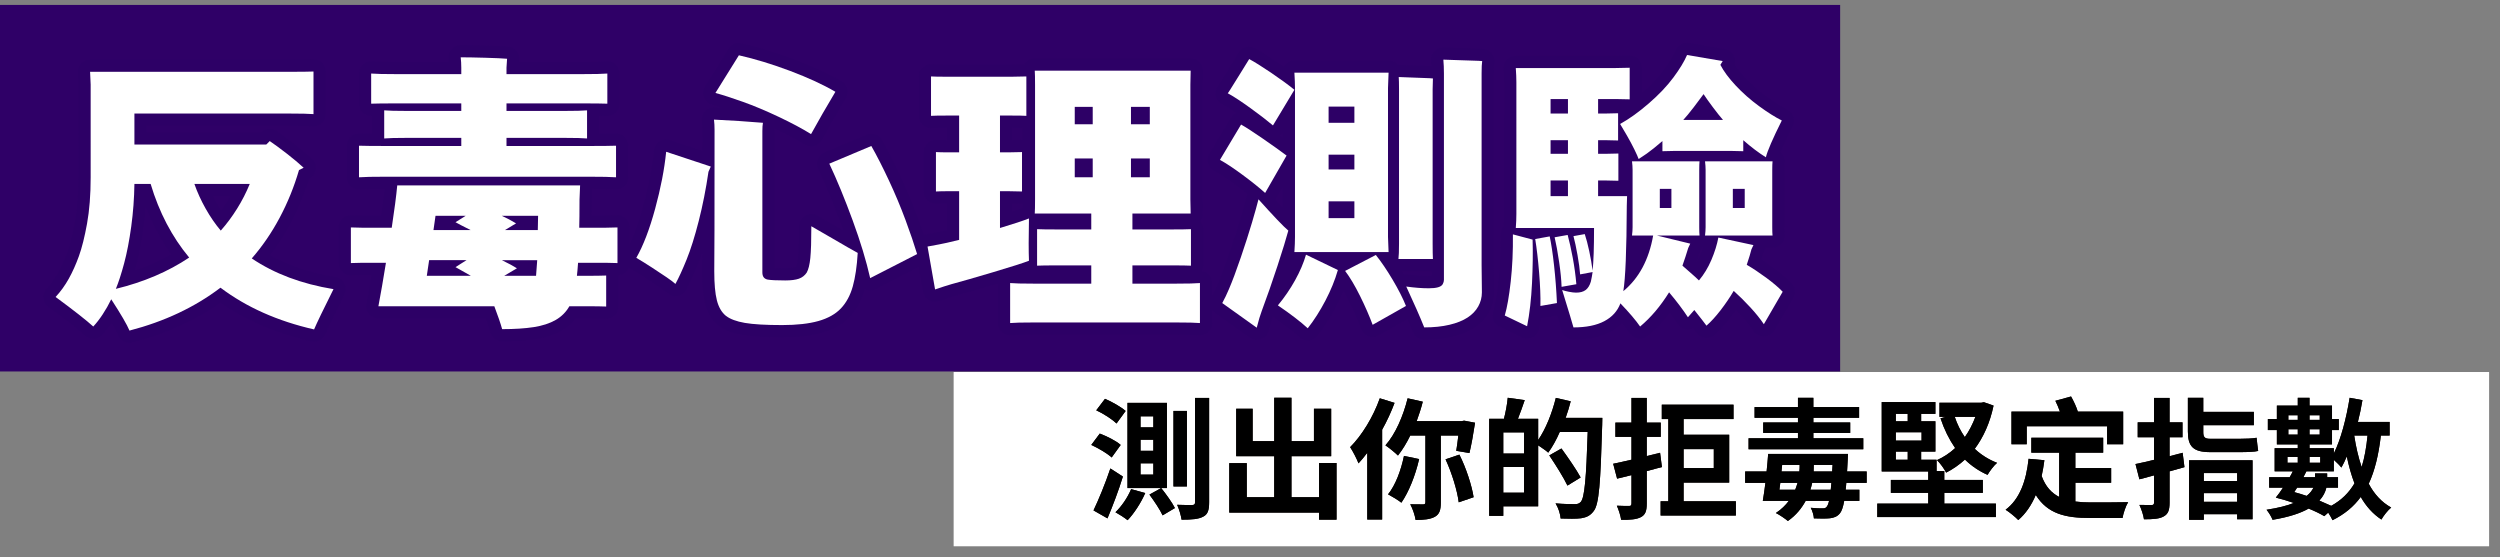
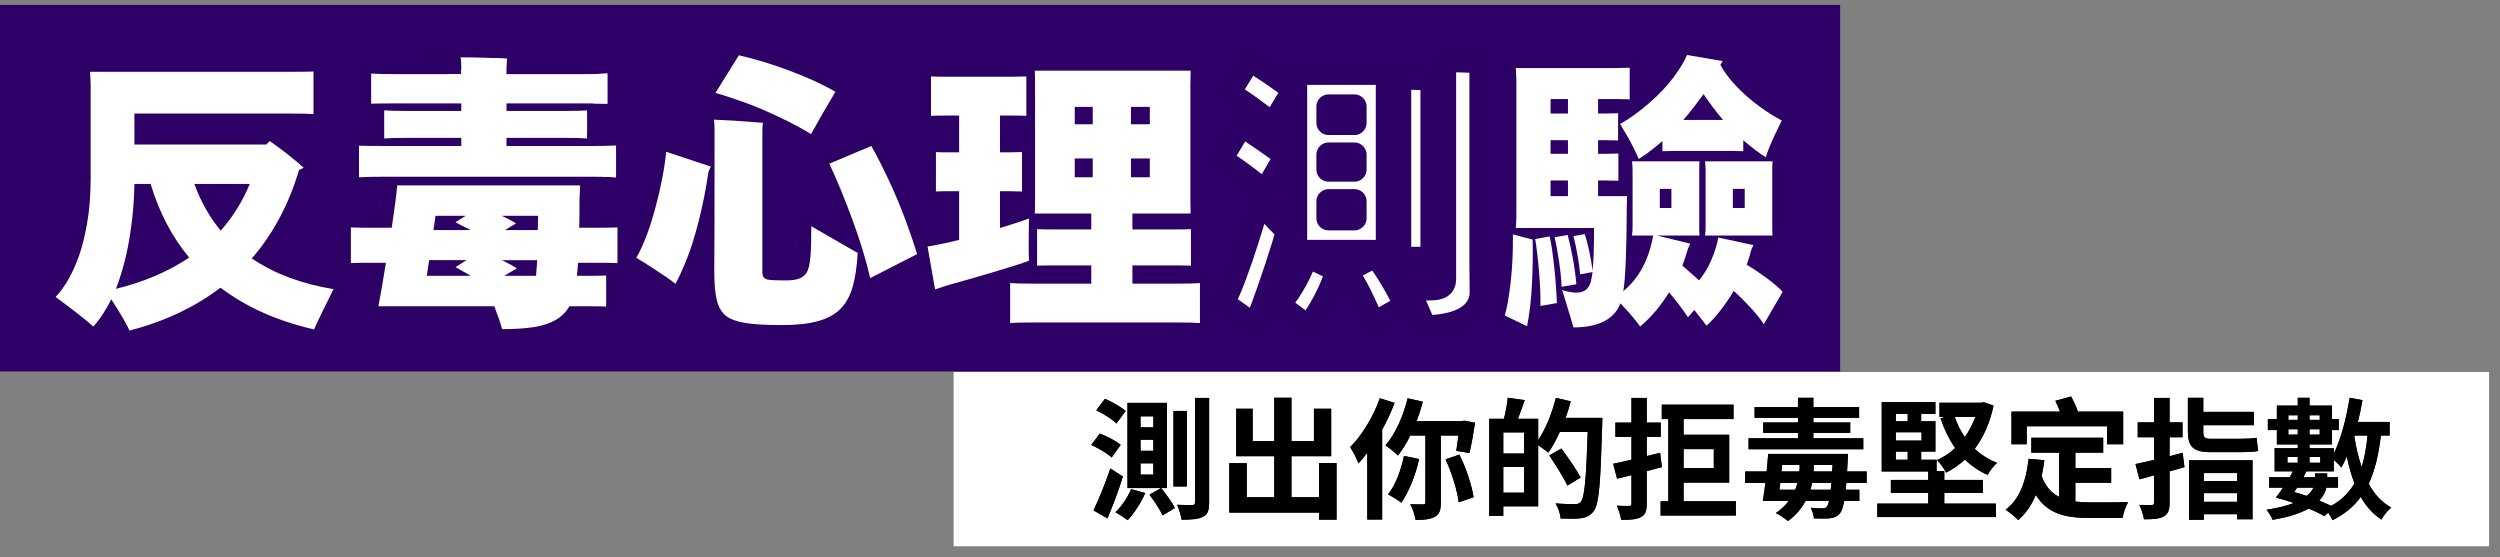
<svg xmlns="http://www.w3.org/2000/svg" id="_圖層_1" viewBox="0 0 507 113">
  <rect x="0" y="0" width="507" height="113" fill="#808080" stroke="none" />
  <rect x="193.398" y="75.445" width="311.393" height="35.341" fill="#fff" />
  <g>
    <g>
      <path d="M225.445,92.778c-.874-.822-2.676-1.881-4.134-2.544l1.723-2.306c1.458,.557,3.339,1.484,4.24,2.306l-1.829,2.544Zm2.279,3.869c-.874,2.835-2.04,5.883-3.127,8.48l-2.835-1.617c.981-2.04,2.385-5.406,3.419-8.506l2.544,1.643Zm-1.298-10.759c-.848-.848-2.65-2.014-4.108-2.676l1.776-2.332c1.431,.609,3.286,1.669,4.187,2.464l-1.855,2.544Zm5.83,14.098c-.874,2.014-2.305,4.187-3.577,5.512-.583-.477-1.775-1.245-2.465-1.616,1.246-1.192,2.465-2.968,3.18-4.69l2.862,.795Zm4.399-1.007h-8.002v-17.277h8.002v17.277Zm-2.756-14.548h-2.597v2.226h2.597v-2.226Zm0,4.743h-2.597v2.252h2.597v-2.252Zm0,4.796h-2.597v2.279h2.597v-2.279Zm1.59,5.008c.98,1.219,2.226,2.941,2.782,4.054l-2.491,1.484c-.503-1.113-1.696-2.888-2.676-4.213l2.385-1.325Zm5.22-.318h-2.73v-15.317h2.73v15.317Zm4.505-17.966v21.173c0,1.616-.291,2.464-1.219,2.915-.927,.503-2.305,.609-4.372,.609-.106-.821-.503-2.146-.901-3.021,1.352,.053,2.623,.053,3.048,.053,.451-.026,.583-.159,.583-.556v-21.173h2.862Z" fill="#231815" />
      <path d="M271.051,93.891v11.5h-3.551v-1.431h-18.205v-10.043h3.551v6.916h5.565v-8.321h-7.711v-9.619h3.339v6.572h4.372v-8.798h3.498v8.798h4.558v-6.572h3.498v9.619h-8.056v8.321h5.591v-6.943h3.551Z" fill="#231815" />
      <path d="M282.818,81.702c-.689,1.828-1.537,3.683-2.517,5.432v18.231h-3.021v-13.541c-.583,.795-1.192,1.51-1.776,2.147-.291-.795-1.166-2.517-1.696-3.286,2.385-2.385,4.69-6.148,6.015-9.911l2.994,.928Zm9.381,6.625v13.567c0,1.51-.265,2.385-1.219,2.915-.928,.503-2.199,.636-3.895,.636-.133-.928-.61-2.332-1.087-3.18,1.113,.026,2.226,.026,2.597,.026,.344,0,.477-.106,.477-.451v-13.514h-3.074c-.742,1.537-1.616,2.941-2.491,4.054-.557-.557-1.828-1.59-2.544-2.067,2.014-2.253,3.604-5.909,4.505-9.54l3.074,.689c-.344,1.351-.768,2.65-1.245,3.949h9.116l.503-.106,2.226,.424c-.318,2.146-.769,4.611-1.14,6.148l-2.677-.451c.133-.822,.292-1.934,.424-3.1h-3.551Zm-4.399,4.77c-.769,3.365-2.12,6.704-3.604,8.851-.61-.503-1.935-1.299-2.703-1.696,1.51-1.855,2.623-4.849,3.233-7.791l3.074,.636Zm8.162-.901c1.378,2.729,2.517,6.254,2.888,8.639l-3.021,1.033c-.291-2.358-1.404-5.989-2.676-8.718l2.809-.954Z" fill="#231815" />
      <path d="M324.953,84.749s0,1.06-.027,1.431c-.344,11.845-.636,16.058-1.723,17.463-.742,.981-1.484,1.272-2.544,1.458-1.007,.132-2.597,.106-4.16,.053-.053-.874-.477-2.199-1.033-3.074,1.696,.159,3.259,.159,3.948,.159,.53,0,.822-.106,1.166-.451,.769-.848,1.113-4.823,1.405-14.177h-5.671c-.689,1.59-1.51,3.047-2.332,4.187-.424-.397-1.325-1.007-2.04-1.484v12.375h-7.076v1.934h-2.862v-19.689h2.994c.345-1.325,.663-3.021,.769-4.266l3.445,.477c-.451,1.325-.927,2.65-1.378,3.79h4.108v4.293c1.537-2.226,2.809-5.432,3.577-8.533l3.021,.689c-.292,1.14-.636,2.252-1.034,3.365h7.446Zm-15.873,2.941h-4.213v4.293h4.213v-4.293Zm0,12.216v-5.194h-4.213v5.194h4.213Zm8.798-1.431c-.742-1.59-2.385-4.187-3.683-6.121l2.465-1.405c1.325,1.828,3.074,4.346,3.895,5.883l-2.677,1.643Z" fill="#231815" />
      <path d="M337.037,94.712c-1.007,.265-2.04,.557-3.074,.822v6.545c0,1.563-.291,2.306-1.166,2.782-.901,.477-2.173,.583-4.028,.557-.106-.795-.503-2.04-.874-2.862,1.033,.053,2.146,.053,2.491,.053s.477-.133,.477-.53v-5.724c-1.033,.239-2.014,.503-2.915,.715l-.795-3.021c1.06-.212,2.332-.503,3.71-.822v-4.637h-3.259v-2.888h3.259v-5.008h3.101v5.008h2.835v2.888h-2.835v3.895l2.703-.662,.371,2.888Zm14.998,6.943v2.888h-15.263v-2.888h1.563v-16.668h-1.324v-2.915h14.548v2.915h-10.123v3.18h9.248v9.699h-9.248v3.789h10.599Zm-10.599-10.573v3.842h6.121v-3.842h-6.121Z" fill="#231815" />
      <path d="M374.429,97.919c-.027,.503-.08,.981-.133,1.405h2.783v2.252h-3.074c-.238,1.325-.53,2.093-.848,2.491-.556,.715-1.245,.927-2.014,1.033-.769,.079-1.961,.079-3.286,.026-.026-.61-.318-1.563-.636-2.147,1.034,.106,1.961,.133,2.412,.106,.424,.026,.609-.053,.848-.344,.159-.212,.318-.556,.45-1.166h-4.743c-.795,1.458-1.908,2.888-3.604,4.081-.53-.451-1.722-1.272-2.438-1.617,1.113-.742,1.987-1.59,2.623-2.464h-5.273c.185-1.033,.345-2.279,.53-3.657h-4.108v-2.305h4.346c.133-1.246,.238-2.438,.318-3.551h16.191s-.026,.822-.053,1.14c-.053,.874-.08,1.669-.133,2.411h3.975v2.305h-4.134Zm3.445-6.81h-23.266v-2.226h10.017v-1.086h-7.049v-2.12h7.049v-.954h-8.798v-2.173h8.798v-1.881h3.127v1.881h9.274v2.173h-9.274v.954h7.473v2.12h-7.473v1.086h10.123v2.226Zm-13.806,8.215c.185-.477,.344-.954,.477-1.405h-3.498l-.185,1.405h3.206Zm-2.783-3.71h3.63c.053-.451,.053-.901,.053-1.272v-.053h-3.551l-.133,1.325Zm9.99,3.71c.053-.424,.08-.901,.133-1.405h-3.895c-.106,.451-.212,.928-.371,1.405h4.134Zm-3.445-4.902c0,.371,0,.768-.027,1.192h3.763l.08-1.325h-3.816v.133Z" fill="#231815" />
      <path d="M394.304,102.132h10.467v2.729h-24.061v-2.729h10.334v-2.173h-7.579v-2.623h7.579v-1.722h-9.434v-14.071h10.891v2.385h-2.888v1.51h2.888v6.148h-2.888v1.643h3.127v2.305h1.563v1.802h7.817v2.623h-7.817v2.173Zm-9.831-18.205v1.51h2.411v-1.51h-2.411Zm5.22,3.736h-5.22v1.696h5.22v-1.696Zm-5.22,5.565h2.411v-1.643h-2.411v1.643Zm19.821-10.971c-.742,3.524-2.067,6.413-3.816,8.771,1.272,1.192,2.809,2.173,4.531,2.835-.663,.557-1.51,1.696-1.934,2.438-1.749-.769-3.286-1.828-4.584-3.1-1.14,1.033-2.412,1.934-3.816,2.65-.371-.742-1.219-1.934-1.855-2.544,1.325-.583,2.597-1.431,3.683-2.438-1.219-1.776-2.226-3.79-2.968-6.042l1.06-.292h-1.272v-2.862h8.48l.53-.106,1.961,.689Zm-7.87,2.279c.477,1.458,1.166,2.862,2.041,4.108,.874-1.219,1.59-2.624,2.147-4.108h-4.187Z" fill="#231815" />
      <path d="M420.884,101.708c.98,.132,2.014,.185,3.127,.185,1.405,0,5.777,0,7.579-.053-.477,.742-.98,2.253-1.139,3.206h-6.598c-4.955,0-8.586-.821-10.997-4.664-.874,2.067-2.041,3.789-3.551,5.088-.503-.556-1.855-1.669-2.57-2.093,2.862-2.147,4.187-5.83,4.664-10.335l3.206,.291c-.133,1.113-.345,2.199-.556,3.206,.795,2.173,2.014,3.445,3.551,4.24v-8.983h-5.644v-3.021h14.574v3.021h-5.644v3.127h7.261v2.968h-7.261v3.816Zm-9.858-11.607h-3.101v-6.625h9.831c-.265-.742-.583-1.51-.928-2.199l3.18-.874c.53,.928,1.087,2.12,1.378,3.074h9.195v6.625h-3.259v-3.657h-16.297v3.657Z" fill="#231815" />
      <path d="M443.012,94.739l-3.021,.848v6.333c0,1.537-.292,2.306-1.192,2.809-.874,.503-2.147,.583-4.002,.583-.106-.822-.53-2.093-.927-2.915,1.034,.026,2.12,.026,2.465,.026,.371,0,.503-.133,.503-.503v-5.512c-1.06,.292-2.041,.557-2.968,.795l-.795-3.1c1.086-.212,2.385-.503,3.763-.848v-4.584h-3.312v-3.021h3.312v-4.955h3.153v4.955h2.623v3.021h-2.623v3.842c.901-.239,1.802-.451,2.649-.689l.371,2.915Zm5.247-3.047c-3.471,0-4.558-1.14-4.558-4.187v-6.837h3.127v2.862h10.255v2.703h-10.255v1.378c0,1.007,.238,1.378,1.404,1.378h5.989c1.06,0,2.65-.053,3.419-.212,.079,.795,.212,1.961,.318,2.676-.663,.185-2.253,.239-3.577,.239h-6.121Zm-4.319,1.643h12.879v11.978h-3.127v-1.033h-6.757v1.14h-2.994v-12.084Zm2.994,2.597v1.616h6.757v-1.616h-6.757Zm6.757,5.83v-1.749h-6.757v1.749h6.757Z" fill="#231815" />
      <path d="M482.841,88.326c-.451,3.869-1.219,7.102-2.464,9.778,1.113,2.094,2.623,3.763,4.558,4.823-.662,.53-1.563,1.669-1.987,2.438-1.723-1.139-3.101-2.676-4.187-4.584-1.431,1.961-3.286,3.498-5.724,4.717-.159-.344-.503-.981-.874-1.537l-.795,.715c-.848-.503-1.934-1.033-3.18-1.537-1.617,.928-3.975,1.722-7.314,2.279-.212-.61-.795-1.537-1.219-2.04,2.385-.371,4.16-.822,5.538-1.378-1.219-.424-2.491-.795-3.657-1.086,.477-.583,.981-1.272,1.458-2.014h-2.809v-2.12h4.16c.238-.398,.451-.795,.636-1.192h-3.684v-4.69h4.691v-.769h-4.24v-2.915h-1.828v-2.226h1.828v-2.729h4.24v-1.59h2.385v1.59h4.558v2.729h1.378v2.226h-1.378v2.915h-4.558v.769h4.929v1.06c1.458-2.941,2.544-7.181,3.206-11.288l2.597,.477c-.238,1.458-.556,2.968-.927,4.426h6.439v2.756h-1.776Zm-18.947,5.512h2.094v-1.166h-2.094v1.166Zm.185-9.619v.927h1.908v-.927h-1.908Zm1.908,3.922v-1.087h-1.908v1.087h1.908Zm-.133,10.758c-.185,.318-.398,.61-.583,.901,.848,.239,1.696,.477,2.517,.769,.689-.53,1.113-1.113,1.378-1.669h-3.312Zm5.936,0c-.212,.874-.636,1.776-1.431,2.624,.848,.371,1.669,.715,2.412,1.06,2.067-1.14,3.577-2.624,4.717-4.558-.636-1.643-1.14-3.471-1.564-5.459-.344,.822-.715,1.59-1.086,2.252-.292-.371-.981-1.06-1.537-1.563v2.332h-5.565c-.185,.397-.398,.795-.61,1.192h2.359v-.769h2.465v.769h2.199v2.12h-2.359Zm-3.418-14.68v.927h2.067v-.927h-2.067Zm2.067,3.922v-1.087h-2.067v1.087h2.067Zm-2.067,4.531v1.166h2.173v-1.166h-2.173Zm9.062-4.346c.345,2.279,.848,4.452,1.51,6.386,.583-1.855,.954-3.975,1.192-6.386h-2.703Z" fill="#231815" />
    </g>
    <g>
      <path d="M225.445,92.778c-.874-.822-2.676-1.881-4.134-2.544l1.723-2.306c1.458,.557,3.339,1.484,4.24,2.306l-1.829,2.544Zm2.279,3.869c-.874,2.835-2.04,5.883-3.127,8.48l-2.835-1.617c.981-2.04,2.385-5.406,3.419-8.506l2.544,1.643Zm-1.298-10.759c-.848-.848-2.65-2.014-4.108-2.676l1.776-2.332c1.431,.609,3.286,1.669,4.187,2.464l-1.855,2.544Zm5.83,14.098c-.874,2.014-2.305,4.187-3.577,5.512-.583-.477-1.775-1.245-2.465-1.616,1.246-1.192,2.465-2.968,3.18-4.69l2.862,.795Zm4.399-1.007h-8.002v-17.277h8.002v17.277Zm-2.756-14.548h-2.597v2.226h2.597v-2.226Zm0,4.743h-2.597v2.252h2.597v-2.252Zm0,4.796h-2.597v2.279h2.597v-2.279Zm1.59,5.008c.98,1.219,2.226,2.941,2.782,4.054l-2.491,1.484c-.503-1.113-1.696-2.888-2.676-4.213l2.385-1.325Zm5.22-.318h-2.73v-15.317h2.73v15.317Zm4.505-17.966v21.173c0,1.616-.291,2.464-1.219,2.915-.927,.503-2.305,.609-4.372,.609-.106-.821-.503-2.146-.901-3.021,1.352,.053,2.623,.053,3.048,.053,.451-.026,.583-.159,.583-.556v-21.173h2.862Z" />
      <path d="M271.051,93.891v11.5h-3.551v-1.431h-18.205v-10.043h3.551v6.916h5.565v-8.321h-7.711v-9.619h3.339v6.572h4.372v-8.798h3.498v8.798h4.558v-6.572h3.498v9.619h-8.056v8.321h5.591v-6.943h3.551Z" />
      <path d="M282.818,81.702c-.689,1.828-1.537,3.683-2.517,5.432v18.231h-3.021v-13.541c-.583,.795-1.192,1.51-1.776,2.147-.291-.795-1.166-2.517-1.696-3.286,2.385-2.385,4.69-6.148,6.015-9.911l2.994,.928Zm9.381,6.625v13.567c0,1.51-.265,2.385-1.219,2.915-.928,.503-2.199,.636-3.895,.636-.133-.928-.61-2.332-1.087-3.18,1.113,.026,2.226,.026,2.597,.026,.344,0,.477-.106,.477-.451v-13.514h-3.074c-.742,1.537-1.616,2.941-2.491,4.054-.557-.557-1.828-1.59-2.544-2.067,2.014-2.253,3.604-5.909,4.505-9.54l3.074,.689c-.344,1.351-.768,2.65-1.245,3.949h9.116l.503-.106,2.226,.424c-.318,2.146-.769,4.611-1.14,6.148l-2.677-.451c.133-.822,.292-1.934,.424-3.1h-3.551Zm-4.399,4.77c-.769,3.365-2.12,6.704-3.604,8.851-.61-.503-1.935-1.299-2.703-1.696,1.51-1.855,2.623-4.849,3.233-7.791l3.074,.636Zm8.162-.901c1.378,2.729,2.517,6.254,2.888,8.639l-3.021,1.033c-.291-2.358-1.404-5.989-2.676-8.718l2.809-.954Z" />
      <path d="M324.953,84.749s0,1.06-.027,1.431c-.344,11.845-.636,16.058-1.723,17.463-.742,.981-1.484,1.272-2.544,1.458-1.007,.132-2.597,.106-4.16,.053-.053-.874-.477-2.199-1.033-3.074,1.696,.159,3.259,.159,3.948,.159,.53,0,.822-.106,1.166-.451,.769-.848,1.113-4.823,1.405-14.177h-5.671c-.689,1.59-1.51,3.047-2.332,4.187-.424-.397-1.325-1.007-2.04-1.484v12.375h-7.076v1.934h-2.862v-19.689h2.994c.345-1.325,.663-3.021,.769-4.266l3.445,.477c-.451,1.325-.927,2.65-1.378,3.79h4.108v4.293c1.537-2.226,2.809-5.432,3.577-8.533l3.021,.689c-.292,1.14-.636,2.252-1.034,3.365h7.446Zm-15.873,2.941h-4.213v4.293h4.213v-4.293Zm0,12.216v-5.194h-4.213v5.194h4.213Zm8.798-1.431c-.742-1.59-2.385-4.187-3.683-6.121l2.465-1.405c1.325,1.828,3.074,4.346,3.895,5.883l-2.677,1.643Z" />
      <path d="M337.037,94.712c-1.007,.265-2.04,.557-3.074,.822v6.545c0,1.563-.291,2.306-1.166,2.782-.901,.477-2.173,.583-4.028,.557-.106-.795-.503-2.04-.874-2.862,1.033,.053,2.146,.053,2.491,.053s.477-.133,.477-.53v-5.724c-1.033,.239-2.014,.503-2.915,.715l-.795-3.021c1.06-.212,2.332-.503,3.71-.822v-4.637h-3.259v-2.888h3.259v-5.008h3.101v5.008h2.835v2.888h-2.835v3.895l2.703-.662,.371,2.888Zm14.998,6.943v2.888h-15.263v-2.888h1.563v-16.668h-1.324v-2.915h14.548v2.915h-10.123v3.18h9.248v9.699h-9.248v3.789h10.599Zm-10.599-10.573v3.842h6.121v-3.842h-6.121Z" />
      <path d="M374.429,97.919c-.027,.503-.08,.981-.133,1.405h2.783v2.252h-3.074c-.238,1.325-.53,2.093-.848,2.491-.556,.715-1.245,.927-2.014,1.033-.769,.079-1.961,.079-3.286,.026-.026-.61-.318-1.563-.636-2.147,1.034,.106,1.961,.133,2.412,.106,.424,.026,.609-.053,.848-.344,.159-.212,.318-.556,.45-1.166h-4.743c-.795,1.458-1.908,2.888-3.604,4.081-.53-.451-1.722-1.272-2.438-1.617,1.113-.742,1.987-1.59,2.623-2.464h-5.273c.185-1.033,.345-2.279,.53-3.657h-4.108v-2.305h4.346c.133-1.246,.238-2.438,.318-3.551h16.191s-.026,.822-.053,1.14c-.053,.874-.08,1.669-.133,2.411h3.975v2.305h-4.134Zm3.445-6.81h-23.266v-2.226h10.017v-1.086h-7.049v-2.12h7.049v-.954h-8.798v-2.173h8.798v-1.881h3.127v1.881h9.274v2.173h-9.274v.954h7.473v2.12h-7.473v1.086h10.123v2.226Zm-13.806,8.215c.185-.477,.344-.954,.477-1.405h-3.498l-.185,1.405h3.206Zm-2.783-3.71h3.63c.053-.451,.053-.901,.053-1.272v-.053h-3.551l-.133,1.325Zm9.99,3.71c.053-.424,.08-.901,.133-1.405h-3.895c-.106,.451-.212,.928-.371,1.405h4.134Zm-3.445-4.902c0,.371,0,.768-.027,1.192h3.763l.08-1.325h-3.816v.133Z" />
      <path d="M394.304,102.132h10.467v2.729h-24.061v-2.729h10.334v-2.173h-7.579v-2.623h7.579v-1.722h-9.434v-14.071h10.891v2.385h-2.888v1.51h2.888v6.148h-2.888v1.643h3.127v2.305h1.563v1.802h7.817v2.623h-7.817v2.173Zm-9.831-18.205v1.51h2.411v-1.51h-2.411Zm5.22,3.736h-5.22v1.696h5.22v-1.696Zm-5.22,5.565h2.411v-1.643h-2.411v1.643Zm19.821-10.971c-.742,3.524-2.067,6.413-3.816,8.771,1.272,1.192,2.809,2.173,4.531,2.835-.663,.557-1.51,1.696-1.934,2.438-1.749-.769-3.286-1.828-4.584-3.1-1.14,1.033-2.412,1.934-3.816,2.65-.371-.742-1.219-1.934-1.855-2.544,1.325-.583,2.597-1.431,3.683-2.438-1.219-1.776-2.226-3.79-2.968-6.042l1.06-.292h-1.272v-2.862h8.48l.53-.106,1.961,.689Zm-7.87,2.279c.477,1.458,1.166,2.862,2.041,4.108,.874-1.219,1.59-2.624,2.147-4.108h-4.187Z" />
      <path d="M420.884,101.708c.98,.132,2.014,.185,3.127,.185,1.405,0,5.777,0,7.579-.053-.477,.742-.98,2.253-1.139,3.206h-6.598c-4.955,0-8.586-.821-10.997-4.664-.874,2.067-2.041,3.789-3.551,5.088-.503-.556-1.855-1.669-2.57-2.093,2.862-2.147,4.187-5.83,4.664-10.335l3.206,.291c-.133,1.113-.345,2.199-.556,3.206,.795,2.173,2.014,3.445,3.551,4.24v-8.983h-5.644v-3.021h14.574v3.021h-5.644v3.127h7.261v2.968h-7.261v3.816Zm-9.858-11.607h-3.101v-6.625h9.831c-.265-.742-.583-1.51-.928-2.199l3.18-.874c.53,.928,1.087,2.12,1.378,3.074h9.195v6.625h-3.259v-3.657h-16.297v3.657Z" />
      <path d="M443.012,94.739l-3.021,.848v6.333c0,1.537-.292,2.306-1.192,2.809-.874,.503-2.147,.583-4.002,.583-.106-.822-.53-2.093-.927-2.915,1.034,.026,2.12,.026,2.465,.026,.371,0,.503-.133,.503-.503v-5.512c-1.06,.292-2.041,.557-2.968,.795l-.795-3.1c1.086-.212,2.385-.503,3.763-.848v-4.584h-3.312v-3.021h3.312v-4.955h3.153v4.955h2.623v3.021h-2.623v3.842c.901-.239,1.802-.451,2.649-.689l.371,2.915Zm5.247-3.047c-3.471,0-4.558-1.14-4.558-4.187v-6.837h3.127v2.862h10.255v2.703h-10.255v1.378c0,1.007,.238,1.378,1.404,1.378h5.989c1.06,0,2.65-.053,3.419-.212,.079,.795,.212,1.961,.318,2.676-.663,.185-2.253,.239-3.577,.239h-6.121Zm-4.319,1.643h12.879v11.978h-3.127v-1.033h-6.757v1.14h-2.994v-12.084Zm2.994,2.597v1.616h6.757v-1.616h-6.757Zm6.757,5.83v-1.749h-6.757v1.749h6.757Z" />
      <path d="M482.841,88.326c-.451,3.869-1.219,7.102-2.464,9.778,1.113,2.094,2.623,3.763,4.558,4.823-.662,.53-1.563,1.669-1.987,2.438-1.723-1.139-3.101-2.676-4.187-4.584-1.431,1.961-3.286,3.498-5.724,4.717-.159-.344-.503-.981-.874-1.537l-.795,.715c-.848-.503-1.934-1.033-3.18-1.537-1.617,.928-3.975,1.722-7.314,2.279-.212-.61-.795-1.537-1.219-2.04,2.385-.371,4.16-.822,5.538-1.378-1.219-.424-2.491-.795-3.657-1.086,.477-.583,.981-1.272,1.458-2.014h-2.809v-2.12h4.16c.238-.398,.451-.795,.636-1.192h-3.684v-4.69h4.691v-.769h-4.24v-2.915h-1.828v-2.226h1.828v-2.729h4.24v-1.59h2.385v1.59h4.558v2.729h1.378v2.226h-1.378v2.915h-4.558v.769h4.929v1.06c1.458-2.941,2.544-7.181,3.206-11.288l2.597,.477c-.238,1.458-.556,2.968-.927,4.426h6.439v2.756h-1.776Zm-18.947,5.512h2.094v-1.166h-2.094v1.166Zm.185-9.619v.927h1.908v-.927h-1.908Zm1.908,3.922v-1.087h-1.908v1.087h1.908Zm-.133,10.758c-.185,.318-.398,.61-.583,.901,.848,.239,1.696,.477,2.517,.769,.689-.53,1.113-1.113,1.378-1.669h-3.312Zm5.936,0c-.212,.874-.636,1.776-1.431,2.624,.848,.371,1.669,.715,2.412,1.06,2.067-1.14,3.577-2.624,4.717-4.558-.636-1.643-1.14-3.471-1.564-5.459-.344,.822-.715,1.59-1.086,2.252-.292-.371-.981-1.06-1.537-1.563v2.332h-5.565c-.185,.397-.398,.795-.61,1.192h2.359v-.769h2.465v.769h2.199v2.12h-2.359Zm-3.418-14.68v.927h2.067v-.927h-2.067Zm2.067,3.922v-1.087h-2.067v1.087h2.067Zm-2.067,4.531v1.166h2.173v-1.166h-2.173Zm9.062-4.346c.345,2.279,.848,4.452,1.51,6.386,.583-1.855,.954-3.975,1.192-6.386h-2.703Z" />
    </g>
  </g>
  <g>
    <rect x="-.379" y="1" width="373.561" height="74.334" fill="#2f0067" />
    <g>
      <g>
        <path d="M67.632,58.638c-2.077,4.152-3.389,6.876-3.937,8.169-7.405-1.685-13.732-4.506-18.982-8.463-5.211,3.957-11.362,6.856-18.453,8.698-.51-1.215-1.744-3.33-3.702-6.347-.51,1.058-1.087,2.076-1.734,3.056-.646,.979-1.284,1.802-1.91,2.468-1.372-1.254-3.918-3.252-7.64-5.994,1.018-1.096,1.91-2.33,2.674-3.702,.764-1.371,1.449-2.899,2.057-4.584,.607-1.684,1.155-3.879,1.646-6.582,.489-2.703,.735-5.837,.735-9.403V17.149l-.117-2.586H58.464c2.546,0,4.25-.019,5.113-.059v8.639c-.862-.078-2.566-.117-5.113-.117H27.259v6.288h26.739l.705-.705c.979,.667,2.125,1.509,3.438,2.527,1.312,1.019,2.458,1.979,3.438,2.879l-.94,.47c-.98,3.37-2.283,6.582-3.908,9.638-1.626,3.056-3.517,5.818-5.671,8.286,4.584,3.095,10.108,5.172,16.572,6.229Zm-44.134-.059c5.642-1.371,10.597-3.487,14.868-6.347-3.487-4.192-6.093-9.168-7.816-14.927h-3.291c-.04,2.9-.255,5.779-.646,8.639-.392,2.86-.872,5.348-1.44,7.463-.568,2.116-1.127,3.84-1.675,5.172Zm15.926-21.274c.588,1.685,1.352,3.36,2.292,5.025,.94,1.666,1.959,3.144,3.056,4.437,1.214-1.371,2.321-2.859,3.32-4.466,.999-1.606,1.851-3.271,2.557-4.995h-11.225Z" fill="#fff" />
        <path d="M122.815,53.291h-5.583c-.079,1.137-.157,2.018-.235,2.644h1.587c2.076,0,3.526-.019,4.349-.059v6.288c-.823-.039-2.273-.059-4.349-.059h-3.115c-.667,1.175-1.597,2.106-2.791,2.792-1.196,.685-2.674,1.165-4.437,1.44-1.763,.274-3.899,.411-6.406,.411-.314-1.137-.843-2.684-1.587-4.643h-23.507c.47-2.468,.979-5.406,1.528-8.815h-4.819l-2.292,.059v-7.228l2.292,.059h5.994c.548-3.604,.92-6.464,1.117-8.58h37.082l-.117,2.88c0,2.665-.02,4.565-.059,5.7h5.348l2.409-.059v7.228l-2.409-.059Zm-3.467-17.454h-40.961c-2.743,0-4.604,.039-5.583,.117v-6.406c.979,.039,2.84,.059,5.583,.059h15.162v-1.645h-11.107c-2.155,0-3.664,.039-4.525,.117v-5.7c.861,.079,2.37,.117,4.525,.117h11.107v-1.528h-13.105c-2.468,0-4.193,.02-5.172,.059v-6.112c.94,.079,2.664,.117,5.172,.117h13.105v-1.293c0-.705-.04-1.41-.118-2.116,1.214,0,2.87,.029,4.966,.088,2.095,.059,3.575,.128,4.437,.206l-.118,1.822v1.293h15.28c2.507,0,4.231-.038,5.172-.117v6.112c-.94-.039-2.665-.059-5.172-.059h-15.28v1.528h11.812c2.154,0,3.663-.038,4.525-.117v5.7c-.823-.078-2.331-.117-4.525-.117h-11.812v1.645h16.631c2.742,0,4.603-.019,5.583-.059v6.406c-.98-.078-2.841-.117-5.583-.117Zm-32.322,16.925l-.47,3.173h8.933l-3.115-1.763,2.233-1.411h-7.581Zm7.405-8.991h-6.112c-.117,.705-.255,1.666-.411,2.88h7.522c-1.568-.783-2.586-1.312-3.056-1.587l2.057-1.293Zm14.692,0h-7.346c1.018,.47,1.978,.98,2.88,1.528l-2.233,1.352h6.641l.059-2.88Zm-6.876,12.165h6.464l.235-3.173h-7.17c1.371,.667,2.389,1.215,3.056,1.646l-2.586,1.528Z" fill="#fff" />
        <path d="M144.147,33.78l-.47,1.058c-.51,3.487-1.166,6.808-1.969,9.961-.803,3.154-1.626,5.769-2.468,7.846-.843,2.077-1.597,3.722-2.263,4.936-.392-.353-.99-.803-1.792-1.352-.803-.548-1.792-1.205-2.968-1.969s-2.233-1.42-3.173-1.969c1.411-2.468,2.683-5.789,3.82-9.961,1.136-4.172,1.881-8.022,2.233-11.548l9.05,2.997Zm10.578-8.874c-.079,.392-.118,.96-.118,1.704v28.62c0,.432,.088,.764,.265,.999,.176,.235,.441,.392,.793,.47,.666,.117,1.86,.176,3.585,.176,1.175,0,2.095-.118,2.762-.353,.666-.235,1.195-.646,1.587-1.234,.353-.626,.597-1.616,.735-2.968,.137-1.352,.206-3.497,.206-6.435,.235,.118,1.625,.921,4.173,2.41,2.546,1.489,4.29,2.488,5.23,2.997-.157,2.703-.49,4.966-.999,6.788-.51,1.822-1.313,3.311-2.409,4.466-1.097,1.155-2.615,2.007-4.555,2.557-1.939,.548-4.398,.823-7.375,.823-3.33,0-5.847-.147-7.552-.441-1.704-.294-2.988-.774-3.849-1.44-.862-.705-1.469-1.754-1.822-3.144-.353-1.39-.529-3.359-.529-5.906,.038-1.606,.059-11.166,.059-28.679,0-.744-.039-1.43-.117-2.057,3.409,.157,6.719,.373,9.932,.646Zm-4.878-13.693c3.291,.745,6.758,1.803,10.402,3.173,3.644,1.372,6.7,2.782,9.168,4.231-1.803,3.017-3.448,5.877-4.936,8.58-1.763-1.096-3.948-2.263-6.553-3.497-2.606-1.234-5.035-2.252-7.287-3.056-2.253-.803-4.104-1.4-5.553-1.792l4.76-7.64Zm26.857,18.394c1.097,1.92,2.282,4.241,3.556,6.964,1.273,2.723,2.399,5.406,3.379,8.051,.979,2.644,1.763,4.947,2.351,6.905l-9.52,4.878c-.784-3.487-1.969-7.395-3.555-11.724-1.587-4.329-3.164-8.159-4.731-11.489l8.521-3.585Z" fill="#fff" />
        <path d="M208.674,44.299c-.079,3.801-.079,6.661,0,8.58-1.097,.432-3.487,1.195-7.169,2.292-3.683,1.097-6.543,1.92-8.58,2.468-.822,.235-1.92,.588-3.291,1.058l-1.528-8.698c1.763-.313,3.075-.567,3.937-.764l2.468-.588v-9.873h-1.881c-1.332,0-2.273,.02-2.821,.059v-7.992c.548,.039,1.489,.059,2.821,.059h1.881v-7.463h-2.644c-1.45,0-2.468,.02-3.056,.059v-7.992c.588,.039,1.606,.059,3.056,.059h13.34l2.939-.059v7.992c-.549-.038-1.528-.059-2.939-.059h-2.409v7.463h1.645l2.821-.059v7.992l-2.821-.059h-1.645v7.463c2.742-.823,4.701-1.469,5.877-1.939Zm29.854,13.223c2.351,0,3.957-.039,4.819-.118v8.11c-.862-.079-2.468-.117-4.819-.117h-28.913c-2.351,0-3.938,.038-4.76,.117v-8.11c.822,.079,2.409,.118,4.76,.118h11.694v-3.702h-6.934c-1.96,0-3.311,.02-4.055,.059v-7.405c.744,.04,2.095,.059,4.055,.059h6.934v-3.232h-11.46c.039-.509,.059-1.469,.059-2.88V17.207c0-1.41-.02-2.37-.059-2.88h31.617l-.059,2.88v23.213l.059,2.88h-11.812v3.232h7.875c1.919,0,3.252-.019,3.996-.059v7.405c-.705-.039-2.038-.059-3.996-.059h-7.875v3.702h8.874Zm-16.925-35.848h-3.644v3.526h3.644v-3.526Zm-3.644,10.461v3.82h3.644v-3.82h-3.644Zm15.221-6.934v-3.526h-3.82v3.526h3.82Zm-3.82,10.754h3.82v-3.82h-3.82v3.82Z" fill="#fff" />
        <path d="M260.919,31.547l-4.349,7.581c-1.175-1.058-2.703-2.282-4.584-3.673-1.881-1.39-3.408-2.399-4.584-3.027l4.29-7.17c.979,.549,2.448,1.499,4.408,2.85,1.959,1.352,3.565,2.498,4.819,3.438Zm-5.7,8.874c3.056,3.409,5.073,5.524,6.053,6.347-.432,1.607-1.166,3.996-2.204,7.17-1.039,3.173-2.106,6.23-3.203,9.168-.274,.705-.608,1.822-.999,3.35l-6.993-4.995c.509-.94,.96-1.881,1.352-2.821,.705-1.645,1.508-3.79,2.41-6.435,.901-2.645,1.655-4.995,2.263-7.052,.607-2.057,1.048-3.633,1.322-4.731Zm7.287-22.214l-4.349,7.228c-1.215-1.018-2.743-2.194-4.584-3.526-1.842-1.331-3.37-2.33-4.584-2.997,.078-.078,.244-.323,.5-.735,.254-.411,.871-1.4,1.851-2.968,.979-1.567,1.645-2.645,1.998-3.232,1.096,.588,2.586,1.519,4.466,2.792,1.881,1.274,3.447,2.42,4.701,3.438Zm-3.35,43.723c1.331-1.606,2.498-3.31,3.497-5.113,.999-1.802,1.733-3.526,2.204-5.171l6.465,3.115c-.588,2.038-1.431,4.104-2.527,6.2-1.098,2.095-2.292,3.967-3.585,5.612-1.45-1.332-3.467-2.88-6.053-4.643Zm3.467-13.869V17.854c0-.823-.04-1.86-.118-3.115h19.1l-.118,3.115v30.207l.118,3.056h-19.1c.078-1.175,.118-2.194,.118-3.056Zm12.047-26.445h-5.23v3.291h5.23v-3.291Zm-5.23,12.753h5.23v-2.997h-5.23v2.997Zm0,9.873h5.23v-3.409h-5.23v3.409Zm3.35,10.696l6.229-3.232c1.097,1.372,2.233,3.047,3.409,5.025,1.175,1.979,2.076,3.752,2.703,5.318l-6.758,3.82c-.667-1.803-1.519-3.752-2.556-5.847-1.039-2.095-2.048-3.79-3.027-5.083Zm10.813-2.409c.078-.588,.118-1.625,.118-3.115V18.089c0-1.175-.021-1.998-.059-2.468,.156,0,.911,.029,2.263,.088,1.352,.059,2.389,.098,3.115,.117,.724,.02,1.243,.05,1.557,.088l-.059,2.174v31.323c0,1.489,.019,2.527,.059,3.115h-6.993Zm16.866-37.611V53.761l.059,5.524c0,1.019-.245,1.969-.735,2.85-.49,.881-1.215,1.635-2.174,2.263-.961,.626-2.184,1.117-3.673,1.469-1.489,.353-3.194,.529-5.113,.529-.862-2.155-2.077-4.916-3.644-8.286,1.645,.235,3.173,.353,4.584,.353,.783,0,1.411-.068,1.881-.206,.47-.137,.783-.353,.94-.646,.156-.294,.235-.578,.235-.852V14.916c0-1.019-.039-1.959-.117-2.821,.117,0,.97,.029,2.556,.088s2.781,.098,3.585,.117c.802,.02,1.381,.05,1.733,.088-.079,.47-.118,1.313-.118,2.527Z" fill="#fff" />
        <path d="M306.816,47.531l3.996,1.058c.078,2.625,.038,5.563-.118,8.815-.157,3.252-.49,6.171-.999,8.756l-4.525-2.174c.47-1.607,.871-3.898,1.205-6.876,.332-2.977,.479-6.171,.441-9.579Zm47.426,6.171c1.214,.705,2.527,1.578,3.937,2.615,1.411,1.039,2.527,1.989,3.35,2.85l-3.82,6.582c-.705-1.058-1.616-2.195-2.733-3.409-1.116-1.214-2.243-2.331-3.379-3.35-.784,1.332-1.675,2.645-2.674,3.938-.999,1.293-1.95,2.33-2.851,3.115-.392-.549-1.215-1.607-2.468-3.173l-1.293,1.469c-1.058-1.607-2.331-3.291-3.82-5.054-1.725,2.781-3.683,5.093-5.877,6.935-.862-1.254-2.195-2.821-3.996-4.701-.588,1.567-1.675,2.771-3.262,3.614-1.587,.842-3.673,1.264-6.259,1.264-.196-.745-.961-3.272-2.292-7.581,.313,.117,.764,.235,1.352,.353,.588,.117,1.077,.176,1.469,.176,.822,0,1.469-.176,1.939-.529s.823-.92,1.058-1.704c.156-.705,.274-1.352,.353-1.939l-2.527,.47c-.079-1.058-.255-2.36-.529-3.908-.275-1.547-.549-2.83-.823-3.849l2.292-.411c.313,.94,.617,2.096,.911,3.467,.294,1.372,.519,2.684,.676,3.937,.196-1.763,.294-4.643,.294-8.639h-15.867c.078-1.018,.118-1.978,.118-2.88V16.678c0-.823-.04-1.782-.118-2.88h20.275l2.821-.059v6.406l-2.821-.059h-3.585v2.938h1.528l2.527-.059v5.524l-2.527-.059h-1.528v2.762h1.528l2.586-.059v5.524l-2.586-.059h-1.528v3.173h5.877l-.059,1.998c-.04,9.012-.275,14.771-.705,17.278,3.173-2.624,5.191-6.385,6.053-11.283h-4.29c.078-.626,.118-1.195,.118-1.704v-11.636c0-.509-.04-1.077-.118-1.704h13.693c-.04,.392-.059,.98-.059,1.763v11.577c0,.784,.019,1.352,.059,1.704h-8.639l6.758,1.646-.411,.881c-.353,1.175-.745,2.371-1.175,3.585,.391,.353,.949,.843,1.675,1.469,.724,.627,1.283,1.137,1.675,1.528,1.018-1.214,1.86-2.605,2.527-4.173,.666-1.566,1.136-3.075,1.411-4.525l7.111,1.528-.411,.881c-.157,.667-.47,1.704-.94,3.115Zm-42.9-5.23l2.938-.529c.313,1.45,.607,3.409,.881,5.877,.274,2.468,.47,5.015,.588,7.64l-3.35,.588c.038-1.88-.05-4.133-.265-6.758-.215-2.624-.48-4.897-.793-6.817Zm6.64-28.385h-3.526v2.938h3.526v-2.938Zm0,11.107v-2.762h-3.526v2.762h3.526Zm-3.526,8.58h3.526v-3.173h-3.526v3.173Zm3.467,7.875c.352,1.293,.695,2.831,1.029,4.613,.332,1.783,.578,3.576,.734,5.377l-2.997,.529c-.039-1.371-.205-3.056-.5-5.054-.294-1.998-.598-3.663-.911-4.995l2.644-.47Zm14.398-15.397c-.157-.431-.451-1.087-.881-1.969-.432-.881-.94-1.831-1.528-2.85-.588-1.018-1.039-1.782-1.352-2.292,1.841-1.018,3.781-2.409,5.818-4.173,2.037-1.763,3.702-3.516,4.995-5.26,1.293-1.743,2.213-3.262,2.762-4.555l7.228,1.234-.47,.764c.666,1.293,1.704,2.694,3.114,4.202,1.411,1.509,2.987,2.9,4.731,4.173,1.743,1.274,3.281,2.243,4.614,2.909-1.842,3.683-2.919,6.171-3.232,7.463-1.45-.901-2.978-2.057-4.584-3.467v2.233l-2.586-.059h-11.224l-2.586,.059v-2.057c-.314,.274-.902,.764-1.763,1.469-.862,.705-1.881,1.431-3.056,2.174Zm6.641,6.053h-2.351v3.879h2.351v-3.879Zm6.523-19.217c-.51,.705-1.185,1.607-2.027,2.703-.843,1.097-1.538,1.939-2.086,2.527h8.051c-.549-.626-1.234-1.488-2.057-2.586-.822-1.096-1.45-1.978-1.881-2.645Zm13.987,13.634c-.04,.392-.059,.98-.059,1.763v11.577c0,.784,.019,1.352,.059,1.704h-13.693c.078-.626,.118-1.195,.118-1.704v-11.636c0-.509-.04-1.077-.118-1.704h13.693Zm-8.051,9.461h2.41v-3.879h-2.41v3.879Z" fill="#fff" />
      </g>
      <g>
        <path d="M67.632,58.638c-2.077,4.152-3.389,6.876-3.937,8.169-7.405-1.685-13.732-4.506-18.982-8.463-5.211,3.957-11.362,6.856-18.453,8.698-.51-1.215-1.744-3.33-3.702-6.347-.51,1.058-1.087,2.076-1.734,3.056-.646,.979-1.284,1.802-1.91,2.468-1.372-1.254-3.918-3.252-7.64-5.994,1.018-1.096,1.91-2.33,2.674-3.702,.764-1.371,1.449-2.899,2.057-4.584,.607-1.684,1.155-3.879,1.646-6.582,.489-2.703,.735-5.837,.735-9.403V17.149l-.117-2.586H58.464c2.546,0,4.25-.019,5.113-.059v8.639c-.862-.078-2.566-.117-5.113-.117H27.259v6.288h26.739l.705-.705c.979,.667,2.125,1.509,3.438,2.527,1.312,1.019,2.458,1.979,3.438,2.879l-.94,.47c-.98,3.37-2.283,6.582-3.908,9.638-1.626,3.056-3.517,5.818-5.671,8.286,4.584,3.095,10.108,5.172,16.572,6.229Zm-44.134-.059c5.642-1.371,10.597-3.487,14.868-6.347-3.487-4.192-6.093-9.168-7.816-14.927h-3.291c-.04,2.9-.255,5.779-.646,8.639-.392,2.86-.872,5.348-1.44,7.463-.568,2.116-1.127,3.84-1.675,5.172Zm15.926-21.274c.588,1.685,1.352,3.36,2.292,5.025,.94,1.666,1.959,3.144,3.056,4.437,1.214-1.371,2.321-2.859,3.32-4.466,.999-1.606,1.851-3.271,2.557-4.995h-11.225Z" fill="none" stroke="#2d0066" stroke-linecap="round" stroke-linejoin="round" stroke-width="4.953" />
-         <path d="M122.815,53.291h-5.583c-.079,1.137-.157,2.018-.235,2.644h1.587c2.076,0,3.526-.019,4.349-.059v6.288c-.823-.039-2.273-.059-4.349-.059h-3.115c-.667,1.175-1.597,2.106-2.791,2.792-1.196,.685-2.674,1.165-4.437,1.44-1.763,.274-3.899,.411-6.406,.411-.314-1.137-.843-2.684-1.587-4.643h-23.507c.47-2.468,.979-5.406,1.528-8.815h-4.819l-2.292,.059v-7.228l2.292,.059h5.994c.548-3.604,.92-6.464,1.117-8.58h37.082l-.117,2.88c0,2.665-.02,4.565-.059,5.7h5.348l2.409-.059v7.228l-2.409-.059Zm-3.467-17.454h-40.961c-2.743,0-4.604,.039-5.583,.117v-6.406c.979,.039,2.84,.059,5.583,.059h15.162v-1.645h-11.107c-2.155,0-3.664,.039-4.525,.117v-5.7c.861,.079,2.37,.117,4.525,.117h11.107v-1.528h-13.105c-2.468,0-4.193,.02-5.172,.059v-6.112c.94,.079,2.664,.117,5.172,.117h13.105v-1.293c0-.705-.04-1.41-.118-2.116,1.214,0,2.87,.029,4.966,.088,2.095,.059,3.575,.128,4.437,.206l-.118,1.822v1.293h15.28c2.507,0,4.231-.038,5.172-.117v6.112c-.94-.039-2.665-.059-5.172-.059h-15.28v1.528h11.812c2.154,0,3.663-.038,4.525-.117v5.7c-.823-.078-2.331-.117-4.525-.117h-11.812v1.645h16.631c2.742,0,4.603-.019,5.583-.059v6.406c-.98-.078-2.841-.117-5.583-.117Zm-32.322,16.925l-.47,3.173h8.933l-3.115-1.763,2.233-1.411h-7.581Zm7.405-8.991h-6.112c-.117,.705-.255,1.666-.411,2.88h7.522c-1.568-.783-2.586-1.312-3.056-1.587l2.057-1.293Zm14.692,0h-7.346c1.018,.47,1.978,.98,2.88,1.528l-2.233,1.352h6.641l.059-2.88Zm-6.876,12.165h6.464l.235-3.173h-7.17c1.371,.667,2.389,1.215,3.056,1.646l-2.586,1.528Z" fill="none" stroke="#2d0066" stroke-linecap="round" stroke-linejoin="round" stroke-width="4.953" />
+         <path d="M122.815,53.291h-5.583c-.079,1.137-.157,2.018-.235,2.644h1.587c2.076,0,3.526-.019,4.349-.059v6.288c-.823-.039-2.273-.059-4.349-.059h-3.115c-.667,1.175-1.597,2.106-2.791,2.792-1.196,.685-2.674,1.165-4.437,1.44-1.763,.274-3.899,.411-6.406,.411-.314-1.137-.843-2.684-1.587-4.643h-23.507c.47-2.468,.979-5.406,1.528-8.815h-4.819l-2.292,.059v-7.228l2.292,.059h5.994c.548-3.604,.92-6.464,1.117-8.58h37.082l-.117,2.88c0,2.665-.02,4.565-.059,5.7h5.348l2.409-.059v7.228l-2.409-.059Zm-3.467-17.454h-40.961c-2.743,0-4.604,.039-5.583,.117v-6.406c.979,.039,2.84,.059,5.583,.059h15.162v-1.645h-11.107c-2.155,0-3.664,.039-4.525,.117v-5.7c.861,.079,2.37,.117,4.525,.117h11.107v-1.528h-13.105c-2.468,0-4.193,.02-5.172,.059v-6.112h13.105v-1.293c0-.705-.04-1.41-.118-2.116,1.214,0,2.87,.029,4.966,.088,2.095,.059,3.575,.128,4.437,.206l-.118,1.822v1.293h15.28c2.507,0,4.231-.038,5.172-.117v6.112c-.94-.039-2.665-.059-5.172-.059h-15.28v1.528h11.812c2.154,0,3.663-.038,4.525-.117v5.7c-.823-.078-2.331-.117-4.525-.117h-11.812v1.645h16.631c2.742,0,4.603-.019,5.583-.059v6.406c-.98-.078-2.841-.117-5.583-.117Zm-32.322,16.925l-.47,3.173h8.933l-3.115-1.763,2.233-1.411h-7.581Zm7.405-8.991h-6.112c-.117,.705-.255,1.666-.411,2.88h7.522c-1.568-.783-2.586-1.312-3.056-1.587l2.057-1.293Zm14.692,0h-7.346c1.018,.47,1.978,.98,2.88,1.528l-2.233,1.352h6.641l.059-2.88Zm-6.876,12.165h6.464l.235-3.173h-7.17c1.371,.667,2.389,1.215,3.056,1.646l-2.586,1.528Z" fill="none" stroke="#2d0066" stroke-linecap="round" stroke-linejoin="round" stroke-width="4.953" />
        <path d="M144.147,33.78l-.47,1.058c-.51,3.487-1.166,6.808-1.969,9.961-.803,3.154-1.626,5.769-2.468,7.846-.843,2.077-1.597,3.722-2.263,4.936-.392-.353-.99-.803-1.792-1.352-.803-.548-1.792-1.205-2.968-1.969s-2.233-1.42-3.173-1.969c1.411-2.468,2.683-5.789,3.82-9.961,1.136-4.172,1.881-8.022,2.233-11.548l9.05,2.997Zm10.578-8.874c-.079,.392-.118,.96-.118,1.704v28.62c0,.432,.088,.764,.265,.999,.176,.235,.441,.392,.793,.47,.666,.117,1.86,.176,3.585,.176,1.175,0,2.095-.118,2.762-.353,.666-.235,1.195-.646,1.587-1.234,.353-.626,.597-1.616,.735-2.968,.137-1.352,.206-3.497,.206-6.435,.235,.118,1.625,.921,4.173,2.41,2.546,1.489,4.29,2.488,5.23,2.997-.157,2.703-.49,4.966-.999,6.788-.51,1.822-1.313,3.311-2.409,4.466-1.097,1.155-2.615,2.007-4.555,2.557-1.939,.548-4.398,.823-7.375,.823-3.33,0-5.847-.147-7.552-.441-1.704-.294-2.988-.774-3.849-1.44-.862-.705-1.469-1.754-1.822-3.144-.353-1.39-.529-3.359-.529-5.906,.038-1.606,.059-11.166,.059-28.679,0-.744-.039-1.43-.117-2.057,3.409,.157,6.719,.373,9.932,.646Zm-4.878-13.693c3.291,.745,6.758,1.803,10.402,3.173,3.644,1.372,6.7,2.782,9.168,4.231-1.803,3.017-3.448,5.877-4.936,8.58-1.763-1.096-3.948-2.263-6.553-3.497-2.606-1.234-5.035-2.252-7.287-3.056-2.253-.803-4.104-1.4-5.553-1.792l4.76-7.64Zm26.857,18.394c1.097,1.92,2.282,4.241,3.556,6.964,1.273,2.723,2.399,5.406,3.379,8.051,.979,2.644,1.763,4.947,2.351,6.905l-9.52,4.878c-.784-3.487-1.969-7.395-3.555-11.724-1.587-4.329-3.164-8.159-4.731-11.489l8.521-3.585Z" fill="none" stroke="#2d0066" stroke-linecap="round" stroke-linejoin="round" stroke-width="4.953" />
        <path d="M208.674,44.299c-.079,3.801-.079,6.661,0,8.58-1.097,.432-3.487,1.195-7.169,2.292-3.683,1.097-6.543,1.92-8.58,2.468-.822,.235-1.92,.588-3.291,1.058l-1.528-8.698c1.763-.313,3.075-.567,3.937-.764l2.468-.588v-9.873h-1.881c-1.332,0-2.273,.02-2.821,.059v-7.992c.548,.039,1.489,.059,2.821,.059h1.881v-7.463h-2.644c-1.45,0-2.468,.02-3.056,.059v-7.992c.588,.039,1.606,.059,3.056,.059h13.34l2.939-.059v7.992c-.549-.038-1.528-.059-2.939-.059h-2.409v7.463h1.645l2.821-.059v7.992l-2.821-.059h-1.645v7.463c2.742-.823,4.701-1.469,5.877-1.939Zm29.854,13.223c2.351,0,3.957-.039,4.819-.118v8.11c-.862-.079-2.468-.117-4.819-.117h-28.913c-2.351,0-3.938,.038-4.76,.117v-8.11c.822,.079,2.409,.118,4.76,.118h11.694v-3.702h-6.934c-1.96,0-3.311,.02-4.055,.059v-7.405c.744,.04,2.095,.059,4.055,.059h6.934v-3.232h-11.46c.039-.509,.059-1.469,.059-2.88V17.207c0-1.41-.02-2.37-.059-2.88h31.617l-.059,2.88v23.213l.059,2.88h-11.812v3.232h7.875c1.919,0,3.252-.019,3.996-.059v7.405c-.705-.039-2.038-.059-3.996-.059h-7.875v3.702h8.874Zm-16.925-35.848h-3.644v3.526h3.644v-3.526Zm-3.644,10.461v3.82h3.644v-3.82h-3.644Zm15.221-6.934v-3.526h-3.82v3.526h3.82Zm-3.82,10.754h3.82v-3.82h-3.82v3.82Z" fill="none" stroke="#2d0066" stroke-linecap="round" stroke-linejoin="round" stroke-width="4.953" />
        <path d="M260.919,31.547l-4.349,7.581c-1.175-1.058-2.703-2.282-4.584-3.673-1.881-1.39-3.408-2.399-4.584-3.027l4.29-7.17c.979,.549,2.448,1.499,4.408,2.85,1.959,1.352,3.565,2.498,4.819,3.438Zm-5.7,8.874c3.056,3.409,5.073,5.524,6.053,6.347-.432,1.607-1.166,3.996-2.204,7.17-1.039,3.173-2.106,6.23-3.203,9.168-.274,.705-.608,1.822-.999,3.35l-6.993-4.995c.509-.94,.96-1.881,1.352-2.821,.705-1.645,1.508-3.79,2.41-6.435,.901-2.645,1.655-4.995,2.263-7.052,.607-2.057,1.048-3.633,1.322-4.731Zm7.287-22.214l-4.349,7.228c-1.215-1.018-2.743-2.194-4.584-3.526-1.842-1.331-3.37-2.33-4.584-2.997,.078-.078,.244-.323,.5-.735,.254-.411,.871-1.4,1.851-2.968,.979-1.567,1.645-2.645,1.998-3.232,1.096,.588,2.586,1.519,4.466,2.792,1.881,1.274,3.447,2.42,4.701,3.438Zm-3.35,43.723c1.331-1.606,2.498-3.31,3.497-5.113,.999-1.802,1.733-3.526,2.204-5.171l6.465,3.115c-.588,2.038-1.431,4.104-2.527,6.2-1.098,2.095-2.292,3.967-3.585,5.612-1.45-1.332-3.467-2.88-6.053-4.643Zm3.467-13.869V17.854c0-.823-.04-1.86-.118-3.115h19.1l-.118,3.115v30.207l.118,3.056h-19.1c.078-1.175,.118-2.194,.118-3.056Zm12.047-26.445h-5.23v3.291h5.23v-3.291Zm-5.23,12.753h5.23v-2.997h-5.23v2.997Zm0,9.873h5.23v-3.409h-5.23v3.409Zm3.35,10.696l6.229-3.232c1.097,1.372,2.233,3.047,3.409,5.025,1.175,1.979,2.076,3.752,2.703,5.318l-6.758,3.82c-.667-1.803-1.519-3.752-2.556-5.847-1.039-2.095-2.048-3.79-3.027-5.083Zm10.813-2.409c.078-.588,.118-1.625,.118-3.115V18.089c0-1.175-.021-1.998-.059-2.468,.156,0,.911,.029,2.263,.088,1.352,.059,2.389,.098,3.115,.117,.724,.02,1.243,.05,1.557,.088l-.059,2.174v31.323c0,1.489,.019,2.527,.059,3.115h-6.993Zm16.866-37.611V53.761l.059,5.524c0,1.019-.245,1.969-.735,2.85-.49,.881-1.215,1.635-2.174,2.263-.961,.626-2.184,1.117-3.673,1.469-1.489,.353-3.194,.529-5.113,.529-.862-2.155-2.077-4.916-3.644-8.286,1.645,.235,3.173,.353,4.584,.353,.783,0,1.411-.068,1.881-.206,.47-.137,.783-.353,.94-.646,.156-.294,.235-.578,.235-.852V14.916c0-1.019-.039-1.959-.117-2.821,.117,0,.97,.029,2.556,.088s2.781,.098,3.585,.117c.802,.02,1.381,.05,1.733,.088-.079,.47-.118,1.313-.118,2.527Z" fill="none" stroke="#2d0066" stroke-linecap="round" stroke-linejoin="round" stroke-width="4.953" />
        <path d="M306.816,47.531l3.996,1.058c.078,2.625,.038,5.563-.118,8.815-.157,3.252-.49,6.171-.999,8.756l-4.525-2.174c.47-1.607,.871-3.898,1.205-6.876,.332-2.977,.479-6.171,.441-9.579Zm47.426,6.171c1.214,.705,2.527,1.578,3.937,2.615,1.411,1.039,2.527,1.989,3.35,2.85l-3.82,6.582c-.705-1.058-1.616-2.195-2.733-3.409-1.116-1.214-2.243-2.331-3.379-3.35-.784,1.332-1.675,2.645-2.674,3.938-.999,1.293-1.95,2.33-2.851,3.115-.392-.549-1.215-1.607-2.468-3.173l-1.293,1.469c-1.058-1.607-2.331-3.291-3.82-5.054-1.725,2.781-3.683,5.093-5.877,6.935-.862-1.254-2.195-2.821-3.996-4.701-.588,1.567-1.675,2.771-3.262,3.614-1.587,.842-3.673,1.264-6.259,1.264-.196-.745-.961-3.272-2.292-7.581,.313,.117,.764,.235,1.352,.353,.588,.117,1.077,.176,1.469,.176,.822,0,1.469-.176,1.939-.529s.823-.92,1.058-1.704c.156-.705,.274-1.352,.353-1.939l-2.527,.47c-.079-1.058-.255-2.36-.529-3.908-.275-1.547-.549-2.83-.823-3.849l2.292-.411c.313,.94,.617,2.096,.911,3.467,.294,1.372,.519,2.684,.676,3.937,.196-1.763,.294-4.643,.294-8.639h-15.867c.078-1.018,.118-1.978,.118-2.88V16.678c0-.823-.04-1.782-.118-2.88h20.275l2.821-.059v6.406l-2.821-.059h-3.585v2.938h1.528l2.527-.059v5.524l-2.527-.059h-1.528v2.762h1.528l2.586-.059v5.524l-2.586-.059h-1.528v3.173h5.877l-.059,1.998c-.04,9.012-.275,14.771-.705,17.278,3.173-2.624,5.191-6.385,6.053-11.283h-4.29c.078-.626,.118-1.195,.118-1.704v-11.636c0-.509-.04-1.077-.118-1.704h13.693c-.04,.392-.059,.98-.059,1.763v11.577c0,.784,.019,1.352,.059,1.704h-8.639l6.758,1.646-.411,.881c-.353,1.175-.745,2.371-1.175,3.585,.391,.353,.949,.843,1.675,1.469,.724,.627,1.283,1.137,1.675,1.528,1.018-1.214,1.86-2.605,2.527-4.173,.666-1.566,1.136-3.075,1.411-4.525l7.111,1.528-.411,.881c-.157,.667-.47,1.704-.94,3.115Zm-42.9-5.23l2.938-.529c.313,1.45,.607,3.409,.881,5.877,.274,2.468,.47,5.015,.588,7.64l-3.35,.588c.038-1.88-.05-4.133-.265-6.758-.215-2.624-.48-4.897-.793-6.817Zm6.64-28.385h-3.526v2.938h3.526v-2.938Zm0,11.107v-2.762h-3.526v2.762h3.526Zm-3.526,8.58h3.526v-3.173h-3.526v3.173Zm3.467,7.875c.352,1.293,.695,2.831,1.029,4.613,.332,1.783,.578,3.576,.734,5.377l-2.997,.529c-.039-1.371-.205-3.056-.5-5.054-.294-1.998-.598-3.663-.911-4.995l2.644-.47Zm14.398-15.397c-.157-.431-.451-1.087-.881-1.969-.432-.881-.94-1.831-1.528-2.85-.588-1.018-1.039-1.782-1.352-2.292,1.841-1.018,3.781-2.409,5.818-4.173,2.037-1.763,3.702-3.516,4.995-5.26,1.293-1.743,2.213-3.262,2.762-4.555l7.228,1.234-.47,.764c.666,1.293,1.704,2.694,3.114,4.202,1.411,1.509,2.987,2.9,4.731,4.173,1.743,1.274,3.281,2.243,4.614,2.909-1.842,3.683-2.919,6.171-3.232,7.463-1.45-.901-2.978-2.057-4.584-3.467v2.233l-2.586-.059h-11.224l-2.586,.059v-2.057c-.314,.274-.902,.764-1.763,1.469-.862,.705-1.881,1.431-3.056,2.174Zm6.641,6.053h-2.351v3.879h2.351v-3.879Zm6.523-19.217c-.51,.705-1.185,1.607-2.027,2.703-.843,1.097-1.538,1.939-2.086,2.527h8.051c-.549-.626-1.234-1.488-2.057-2.586-.822-1.096-1.45-1.978-1.881-2.645Zm13.987,13.634c-.04,.392-.059,.98-.059,1.763v11.577c0,.784,.019,1.352,.059,1.704h-13.693c.078-.626,.118-1.195,.118-1.704v-11.636c0-.509-.04-1.077-.118-1.704h13.693Zm-8.051,9.461h2.41v-3.879h-2.41v3.879Z" fill="none" stroke="#2d0066" stroke-linecap="round" stroke-linejoin="round" stroke-width="4.953" />
      </g>
      <g>
        <path d="M67.632,58.638c-2.077,4.152-3.389,6.876-3.937,8.169-7.405-1.685-13.732-4.506-18.982-8.463-5.211,3.957-11.362,6.856-18.453,8.698-.51-1.215-1.744-3.33-3.702-6.347-.51,1.058-1.087,2.076-1.734,3.056-.646,.979-1.284,1.802-1.91,2.468-1.372-1.254-3.918-3.252-7.64-5.994,1.018-1.096,1.91-2.33,2.674-3.702,.764-1.371,1.449-2.899,2.057-4.584,.607-1.684,1.155-3.879,1.646-6.582,.489-2.703,.735-5.837,.735-9.403V17.149l-.117-2.586H58.464c2.546,0,4.25-.019,5.113-.059v8.639c-.862-.078-2.566-.117-5.113-.117H27.259v6.288h26.739l.705-.705c.979,.667,2.125,1.509,3.438,2.527,1.312,1.019,2.458,1.979,3.438,2.879l-.94,.47c-.98,3.37-2.283,6.582-3.908,9.638-1.626,3.056-3.517,5.818-5.671,8.286,4.584,3.095,10.108,5.172,16.572,6.229Zm-44.134-.059c5.642-1.371,10.597-3.487,14.868-6.347-3.487-4.192-6.093-9.168-7.816-14.927h-3.291c-.04,2.9-.255,5.779-.646,8.639-.392,2.86-.872,5.348-1.44,7.463-.568,2.116-1.127,3.84-1.675,5.172Zm15.926-21.274c.588,1.685,1.352,3.36,2.292,5.025,.94,1.666,1.959,3.144,3.056,4.437,1.214-1.371,2.321-2.859,3.32-4.466,.999-1.606,1.851-3.271,2.557-4.995h-11.225Z" fill="#fff" />
        <path d="M122.815,53.291h-5.583c-.079,1.137-.157,2.018-.235,2.644h1.587c2.076,0,3.526-.019,4.349-.059v6.288c-.823-.039-2.273-.059-4.349-.059h-3.115c-.667,1.175-1.597,2.106-2.791,2.792-1.196,.685-2.674,1.165-4.437,1.44-1.763,.274-3.899,.411-6.406,.411-.314-1.137-.843-2.684-1.587-4.643h-23.507c.47-2.468,.979-5.406,1.528-8.815h-4.819l-2.292,.059v-7.228l2.292,.059h5.994c.548-3.604,.92-6.464,1.117-8.58h37.082l-.117,2.88c0,2.665-.02,4.565-.059,5.7h5.348l2.409-.059v7.228l-2.409-.059Zm-3.467-17.454h-40.961c-2.743,0-4.604,.039-5.583,.117v-6.406c.979,.039,2.84,.059,5.583,.059h15.162v-1.645h-11.107c-2.155,0-3.664,.039-4.525,.117v-5.7c.861,.079,2.37,.117,4.525,.117h11.107v-1.528h-13.105c-2.468,0-4.193,.02-5.172,.059v-6.112c.94,.079,2.664,.117,5.172,.117h13.105v-1.293c0-.705-.04-1.41-.118-2.116,1.214,0,2.87,.029,4.966,.088,2.095,.059,3.575,.128,4.437,.206l-.118,1.822v1.293h15.28c2.507,0,4.231-.038,5.172-.117v6.112c-.94-.039-2.665-.059-5.172-.059h-15.28v1.528h11.812c2.154,0,3.663-.038,4.525-.117v5.7c-.823-.078-2.331-.117-4.525-.117h-11.812v1.645h16.631c2.742,0,4.603-.019,5.583-.059v6.406c-.98-.078-2.841-.117-5.583-.117Zm-32.322,16.925l-.47,3.173h8.933l-3.115-1.763,2.233-1.411h-7.581Zm7.405-8.991h-6.112c-.117,.705-.255,1.666-.411,2.88h7.522c-1.568-.783-2.586-1.312-3.056-1.587l2.057-1.293Zm14.692,0h-7.346c1.018,.47,1.978,.98,2.88,1.528l-2.233,1.352h6.641l.059-2.88Zm-6.876,12.165h6.464l.235-3.173h-7.17c1.371,.667,2.389,1.215,3.056,1.646l-2.586,1.528Z" fill="#fff" />
        <path d="M144.147,33.78l-.47,1.058c-.51,3.487-1.166,6.808-1.969,9.961-.803,3.154-1.626,5.769-2.468,7.846-.843,2.077-1.597,3.722-2.263,4.936-.392-.353-.99-.803-1.792-1.352-.803-.548-1.792-1.205-2.968-1.969s-2.233-1.42-3.173-1.969c1.411-2.468,2.683-5.789,3.82-9.961,1.136-4.172,1.881-8.022,2.233-11.548l9.05,2.997Zm10.578-8.874c-.079,.392-.118,.96-.118,1.704v28.62c0,.432,.088,.764,.265,.999,.176,.235,.441,.392,.793,.47,.666,.117,1.86,.176,3.585,.176,1.175,0,2.095-.118,2.762-.353,.666-.235,1.195-.646,1.587-1.234,.353-.626,.597-1.616,.735-2.968,.137-1.352,.206-3.497,.206-6.435,.235,.118,1.625,.921,4.173,2.41,2.546,1.489,4.29,2.488,5.23,2.997-.157,2.703-.49,4.966-.999,6.788-.51,1.822-1.313,3.311-2.409,4.466-1.097,1.155-2.615,2.007-4.555,2.557-1.939,.548-4.398,.823-7.375,.823-3.33,0-5.847-.147-7.552-.441-1.704-.294-2.988-.774-3.849-1.44-.862-.705-1.469-1.754-1.822-3.144-.353-1.39-.529-3.359-.529-5.906,.038-1.606,.059-11.166,.059-28.679,0-.744-.039-1.43-.117-2.057,3.409,.157,6.719,.373,9.932,.646Zm-4.878-13.693c3.291,.745,6.758,1.803,10.402,3.173,3.644,1.372,6.7,2.782,9.168,4.231-1.803,3.017-3.448,5.877-4.936,8.58-1.763-1.096-3.948-2.263-6.553-3.497-2.606-1.234-5.035-2.252-7.287-3.056-2.253-.803-4.104-1.4-5.553-1.792l4.76-7.64Zm26.857,18.394c1.097,1.92,2.282,4.241,3.556,6.964,1.273,2.723,2.399,5.406,3.379,8.051,.979,2.644,1.763,4.947,2.351,6.905l-9.52,4.878c-.784-3.487-1.969-7.395-3.555-11.724-1.587-4.329-3.164-8.159-4.731-11.489l8.521-3.585Z" fill="#fff" />
        <path d="M208.674,44.299c-.079,3.801-.079,6.661,0,8.58-1.097,.432-3.487,1.195-7.169,2.292-3.683,1.097-6.543,1.92-8.58,2.468-.822,.235-1.92,.588-3.291,1.058l-1.528-8.698c1.763-.313,3.075-.567,3.937-.764l2.468-.588v-9.873h-1.881c-1.332,0-2.273,.02-2.821,.059v-7.992c.548,.039,1.489,.059,2.821,.059h1.881v-7.463h-2.644c-1.45,0-2.468,.02-3.056,.059v-7.992c.588,.039,1.606,.059,3.056,.059h13.34l2.939-.059v7.992c-.549-.038-1.528-.059-2.939-.059h-2.409v7.463h1.645l2.821-.059v7.992l-2.821-.059h-1.645v7.463c2.742-.823,4.701-1.469,5.877-1.939Zm29.854,13.223c2.351,0,3.957-.039,4.819-.118v8.11c-.862-.079-2.468-.117-4.819-.117h-28.913c-2.351,0-3.938,.038-4.76,.117v-8.11c.822,.079,2.409,.118,4.76,.118h11.694v-3.702h-6.934c-1.96,0-3.311,.02-4.055,.059v-7.405c.744,.04,2.095,.059,4.055,.059h6.934v-3.232h-11.46c.039-.509,.059-1.469,.059-2.88V17.207c0-1.41-.02-2.37-.059-2.88h31.617l-.059,2.88v23.213l.059,2.88h-11.812v3.232h7.875c1.919,0,3.252-.019,3.996-.059v7.405c-.705-.039-2.038-.059-3.996-.059h-7.875v3.702h8.874Zm-16.925-35.848h-3.644v3.526h3.644v-3.526Zm-3.644,10.461v3.82h3.644v-3.82h-3.644Zm15.221-6.934v-3.526h-3.82v3.526h3.82Zm-3.82,10.754h3.82v-3.82h-3.82v3.82Z" fill="#fff" />
-         <path d="M260.919,31.547l-4.349,7.581c-1.175-1.058-2.703-2.282-4.584-3.673-1.881-1.39-3.408-2.399-4.584-3.027l4.29-7.17c.979,.549,2.448,1.499,4.408,2.85,1.959,1.352,3.565,2.498,4.819,3.438Zm-5.7,8.874c3.056,3.409,5.073,5.524,6.053,6.347-.432,1.607-1.166,3.996-2.204,7.17-1.039,3.173-2.106,6.23-3.203,9.168-.274,.705-.608,1.822-.999,3.35l-6.993-4.995c.509-.94,.96-1.881,1.352-2.821,.705-1.645,1.508-3.79,2.41-6.435,.901-2.645,1.655-4.995,2.263-7.052,.607-2.057,1.048-3.633,1.322-4.731Zm7.287-22.214l-4.349,7.228c-1.215-1.018-2.743-2.194-4.584-3.526-1.842-1.331-3.37-2.33-4.584-2.997,.078-.078,.244-.323,.5-.735,.254-.411,.871-1.4,1.851-2.968,.979-1.567,1.645-2.645,1.998-3.232,1.096,.588,2.586,1.519,4.466,2.792,1.881,1.274,3.447,2.42,4.701,3.438Zm-3.35,43.723c1.331-1.606,2.498-3.31,3.497-5.113,.999-1.802,1.733-3.526,2.204-5.171l6.465,3.115c-.588,2.038-1.431,4.104-2.527,6.2-1.098,2.095-2.292,3.967-3.585,5.612-1.45-1.332-3.467-2.88-6.053-4.643Zm3.467-13.869V17.854c0-.823-.04-1.86-.118-3.115h19.1l-.118,3.115v30.207l.118,3.056h-19.1c.078-1.175,.118-2.194,.118-3.056Zm12.047-26.445h-5.23v3.291h5.23v-3.291Zm-5.23,12.753h5.23v-2.997h-5.23v2.997Zm0,9.873h5.23v-3.409h-5.23v3.409Zm3.35,10.696l6.229-3.232c1.097,1.372,2.233,3.047,3.409,5.025,1.175,1.979,2.076,3.752,2.703,5.318l-6.758,3.82c-.667-1.803-1.519-3.752-2.556-5.847-1.039-2.095-2.048-3.79-3.027-5.083Zm10.813-2.409c.078-.588,.118-1.625,.118-3.115V18.089c0-1.175-.021-1.998-.059-2.468,.156,0,.911,.029,2.263,.088,1.352,.059,2.389,.098,3.115,.117,.724,.02,1.243,.05,1.557,.088l-.059,2.174v31.323c0,1.489,.019,2.527,.059,3.115h-6.993Zm16.866-37.611V53.761l.059,5.524c0,1.019-.245,1.969-.735,2.85-.49,.881-1.215,1.635-2.174,2.263-.961,.626-2.184,1.117-3.673,1.469-1.489,.353-3.194,.529-5.113,.529-.862-2.155-2.077-4.916-3.644-8.286,1.645,.235,3.173,.353,4.584,.353,.783,0,1.411-.068,1.881-.206,.47-.137,.783-.353,.94-.646,.156-.294,.235-.578,.235-.852V14.916c0-1.019-.039-1.959-.117-2.821,.117,0,.97,.029,2.556,.088s2.781,.098,3.585,.117c.802,.02,1.381,.05,1.733,.088-.079,.47-.118,1.313-.118,2.527Z" fill="#fff" />
        <path d="M306.816,47.531l3.996,1.058c.078,2.625,.038,5.563-.118,8.815-.157,3.252-.49,6.171-.999,8.756l-4.525-2.174c.47-1.607,.871-3.898,1.205-6.876,.332-2.977,.479-6.171,.441-9.579Zm47.426,6.171c1.214,.705,2.527,1.578,3.937,2.615,1.411,1.039,2.527,1.989,3.35,2.85l-3.82,6.582c-.705-1.058-1.616-2.195-2.733-3.409-1.116-1.214-2.243-2.331-3.379-3.35-.784,1.332-1.675,2.645-2.674,3.938-.999,1.293-1.95,2.33-2.851,3.115-.392-.549-1.215-1.607-2.468-3.173l-1.293,1.469c-1.058-1.607-2.331-3.291-3.82-5.054-1.725,2.781-3.683,5.093-5.877,6.935-.862-1.254-2.195-2.821-3.996-4.701-.588,1.567-1.675,2.771-3.262,3.614-1.587,.842-3.673,1.264-6.259,1.264-.196-.745-.961-3.272-2.292-7.581,.313,.117,.764,.235,1.352,.353,.588,.117,1.077,.176,1.469,.176,.822,0,1.469-.176,1.939-.529s.823-.92,1.058-1.704c.156-.705,.274-1.352,.353-1.939l-2.527,.47c-.079-1.058-.255-2.36-.529-3.908-.275-1.547-.549-2.83-.823-3.849l2.292-.411c.313,.94,.617,2.096,.911,3.467,.294,1.372,.519,2.684,.676,3.937,.196-1.763,.294-4.643,.294-8.639h-15.867c.078-1.018,.118-1.978,.118-2.88V16.678c0-.823-.04-1.782-.118-2.88h20.275l2.821-.059v6.406l-2.821-.059h-3.585v2.938h1.528l2.527-.059v5.524l-2.527-.059h-1.528v2.762h1.528l2.586-.059v5.524l-2.586-.059h-1.528v3.173h5.877l-.059,1.998c-.04,9.012-.275,14.771-.705,17.278,3.173-2.624,5.191-6.385,6.053-11.283h-4.29c.078-.626,.118-1.195,.118-1.704v-11.636c0-.509-.04-1.077-.118-1.704h13.693c-.04,.392-.059,.98-.059,1.763v11.577c0,.784,.019,1.352,.059,1.704h-8.639l6.758,1.646-.411,.881c-.353,1.175-.745,2.371-1.175,3.585,.391,.353,.949,.843,1.675,1.469,.724,.627,1.283,1.137,1.675,1.528,1.018-1.214,1.86-2.605,2.527-4.173,.666-1.566,1.136-3.075,1.411-4.525l7.111,1.528-.411,.881c-.157,.667-.47,1.704-.94,3.115Zm-42.9-5.23l2.938-.529c.313,1.45,.607,3.409,.881,5.877,.274,2.468,.47,5.015,.588,7.64l-3.35,.588c.038-1.88-.05-4.133-.265-6.758-.215-2.624-.48-4.897-.793-6.817Zm6.64-28.385h-3.526v2.938h3.526v-2.938Zm0,11.107v-2.762h-3.526v2.762h3.526Zm-3.526,8.58h3.526v-3.173h-3.526v3.173Zm3.467,7.875c.352,1.293,.695,2.831,1.029,4.613,.332,1.783,.578,3.576,.734,5.377l-2.997,.529c-.039-1.371-.205-3.056-.5-5.054-.294-1.998-.598-3.663-.911-4.995l2.644-.47Zm14.398-15.397c-.157-.431-.451-1.087-.881-1.969-.432-.881-.94-1.831-1.528-2.85-.588-1.018-1.039-1.782-1.352-2.292,1.841-1.018,3.781-2.409,5.818-4.173,2.037-1.763,3.702-3.516,4.995-5.26,1.293-1.743,2.213-3.262,2.762-4.555l7.228,1.234-.47,.764c.666,1.293,1.704,2.694,3.114,4.202,1.411,1.509,2.987,2.9,4.731,4.173,1.743,1.274,3.281,2.243,4.614,2.909-1.842,3.683-2.919,6.171-3.232,7.463-1.45-.901-2.978-2.057-4.584-3.467v2.233l-2.586-.059h-11.224l-2.586,.059v-2.057c-.314,.274-.902,.764-1.763,1.469-.862,.705-1.881,1.431-3.056,2.174Zm6.641,6.053h-2.351v3.879h2.351v-3.879Zm6.523-19.217c-.51,.705-1.185,1.607-2.027,2.703-.843,1.097-1.538,1.939-2.086,2.527h8.051c-.549-.626-1.234-1.488-2.057-2.586-.822-1.096-1.45-1.978-1.881-2.645Zm13.987,13.634c-.04,.392-.059,.98-.059,1.763v11.577c0,.784,.019,1.352,.059,1.704h-13.693c.078-.626,.118-1.195,.118-1.704v-11.636c0-.509-.04-1.077-.118-1.704h13.693Zm-8.051,9.461h2.41v-3.879h-2.41v3.879Z" fill="#fff" />
      </g>
    </g>
  </g>
</svg>